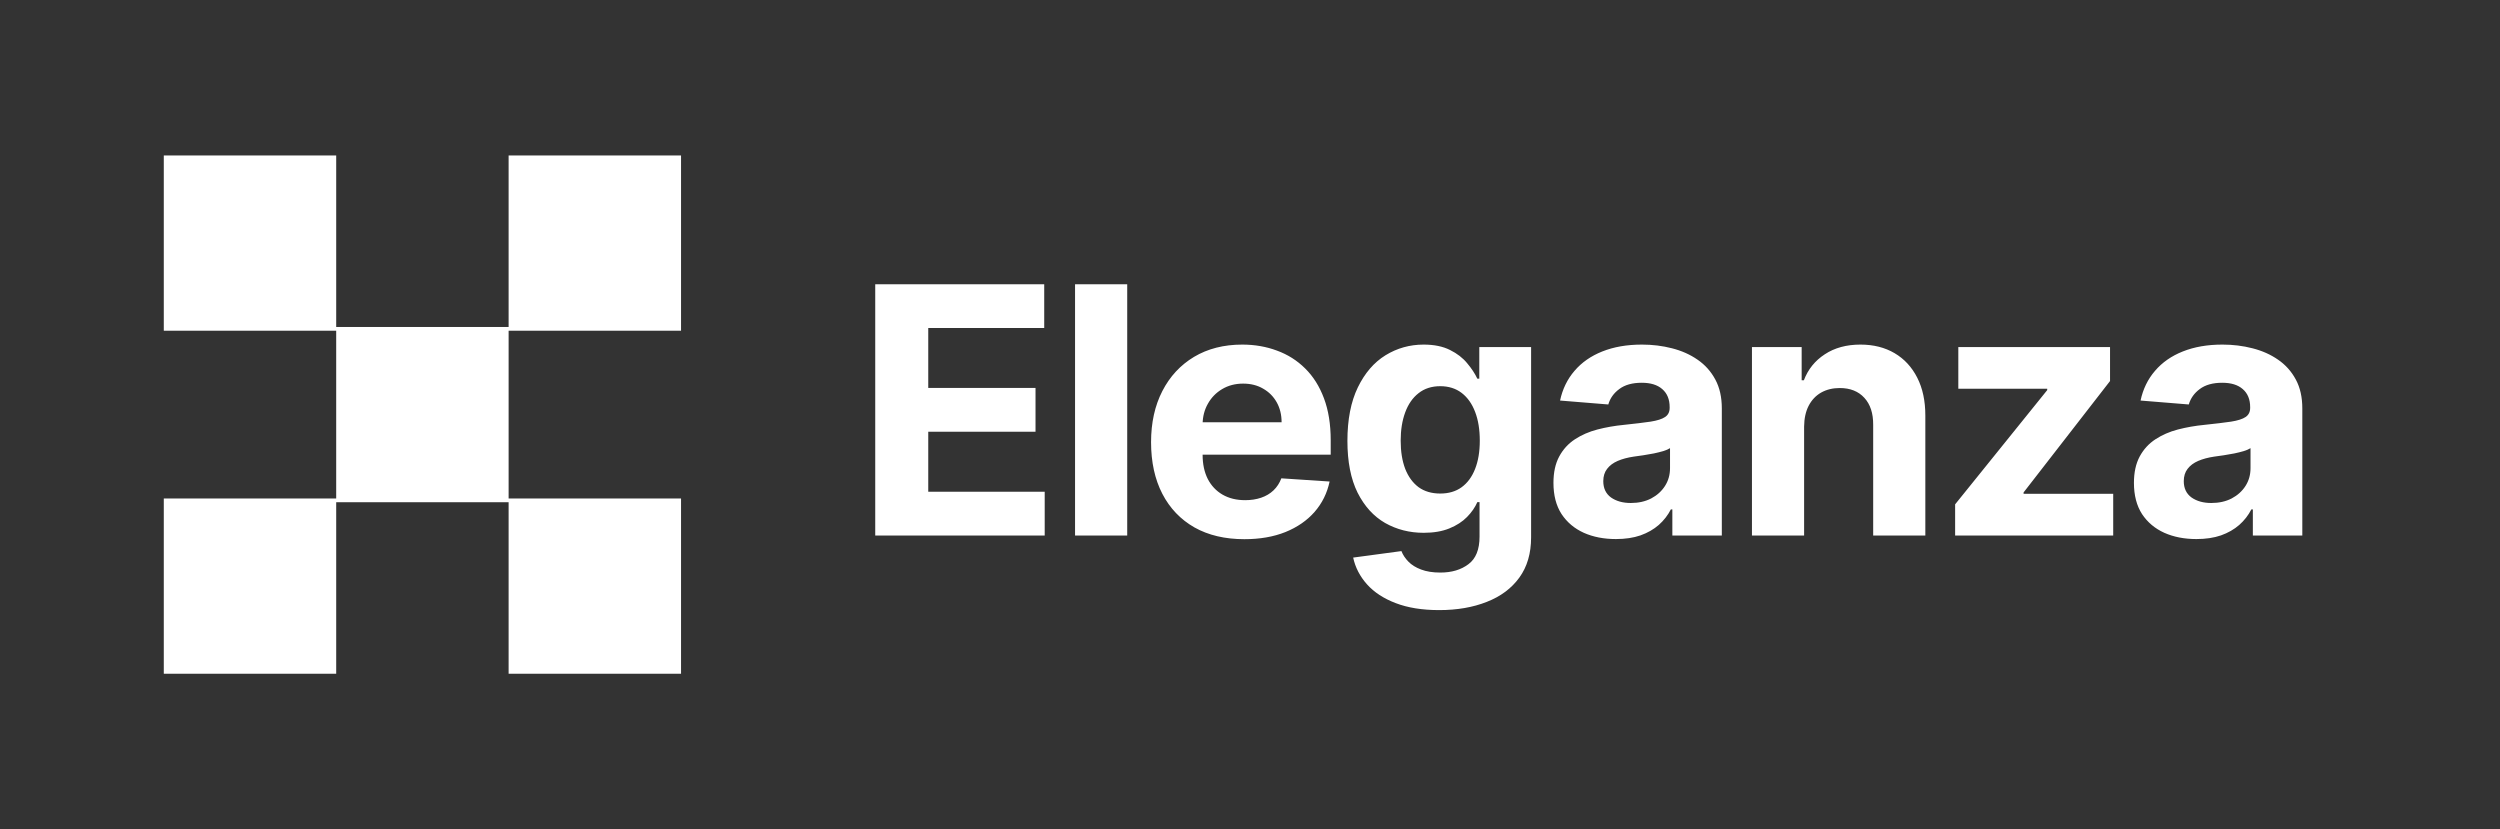
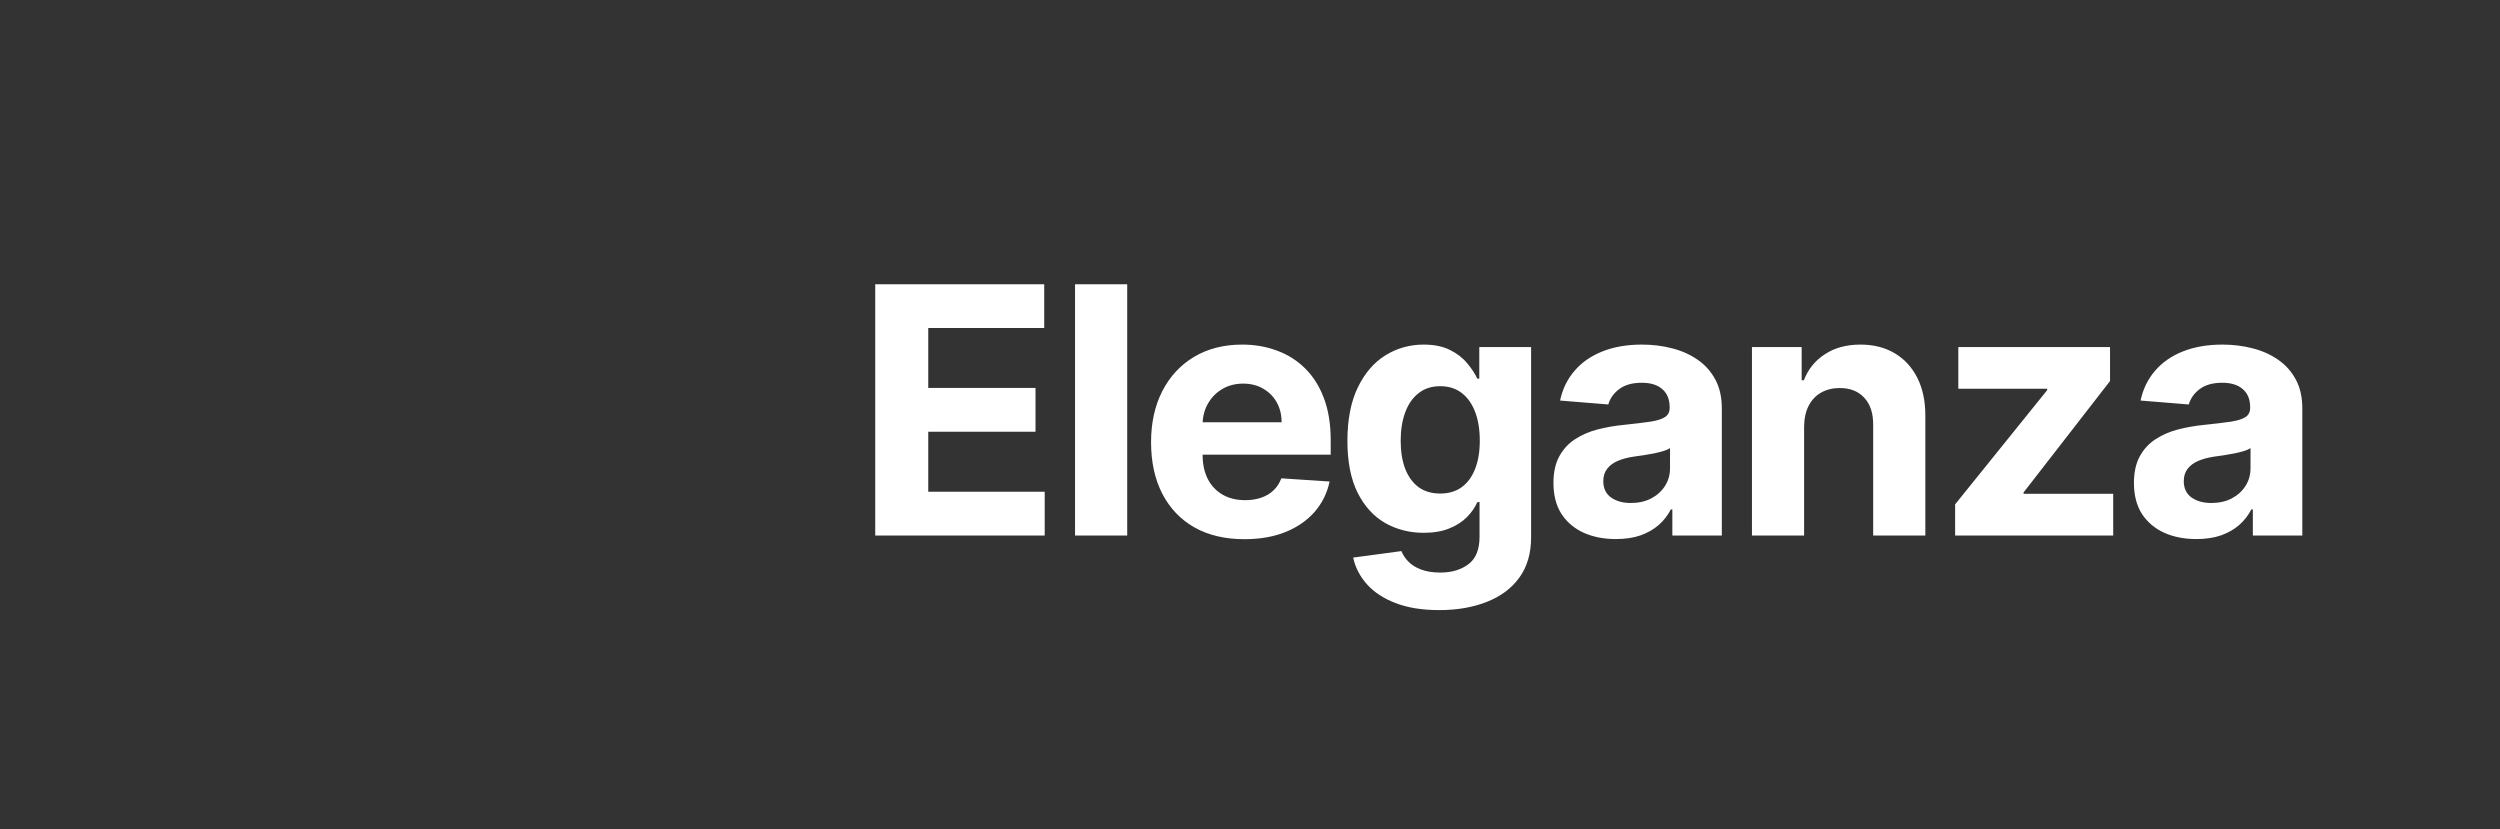
<svg xmlns="http://www.w3.org/2000/svg" width="202" height="67" viewBox="0 0 202 67" fill="none">
  <rect x="0" y="0" width="202" height="67" fill="#333333" stroke="none" />
-   <path d="M41.096 26.42H27.165V12.562H13.234V26.722H27.165V40.278H13.234V54.438H27.165V40.58H41.096V54.438H55.028V40.278H41.096V26.722H55.028V12.562H41.096V26.42Z" fill="white" />
  <path d="M70.719 43.269V22.966H84.373V26.505H75.003V31.343H83.67V34.882H75.003V39.73H84.412V43.269H70.719ZM91.079 22.966V43.269H86.864V22.966H91.079ZM100.545 43.566C98.982 43.566 97.636 43.249 96.508 42.614C95.387 41.974 94.523 41.068 93.916 39.898C93.309 38.722 93.006 37.331 93.006 35.725C93.006 34.158 93.309 32.784 93.916 31.601C94.523 30.418 95.377 29.496 96.479 28.835C97.587 28.174 98.886 27.843 100.377 27.843C101.38 27.843 102.313 28.005 103.177 28.329C104.048 28.646 104.806 29.125 105.453 29.767C106.106 30.408 106.614 31.214 106.977 32.186C107.339 33.15 107.521 34.281 107.521 35.576V36.736H94.688V34.119H103.553C103.553 33.511 103.421 32.972 103.157 32.503C102.893 32.034 102.527 31.667 102.059 31.402C101.597 31.131 101.06 30.996 100.446 30.996C99.806 30.996 99.239 31.145 98.745 31.442C98.256 31.733 97.874 32.126 97.597 32.622C97.32 33.111 97.178 33.656 97.171 34.257V36.746C97.171 37.499 97.31 38.15 97.587 38.699C97.871 39.247 98.27 39.67 98.784 39.968C99.299 40.265 99.909 40.414 100.614 40.414C101.083 40.414 101.511 40.348 101.901 40.215C102.29 40.083 102.623 39.885 102.9 39.621C103.177 39.356 103.388 39.033 103.533 38.649L107.432 38.907C107.234 39.845 106.828 40.665 106.215 41.366C105.608 42.059 104.823 42.601 103.86 42.991C102.903 43.375 101.798 43.566 100.545 43.566ZM116.282 49.296C114.917 49.296 113.746 49.108 112.77 48.731C111.8 48.361 111.028 47.856 110.455 47.215C109.881 46.573 109.508 45.853 109.336 45.053L113.235 44.528C113.353 44.832 113.541 45.116 113.799 45.38C114.056 45.645 114.396 45.856 114.818 46.015C115.247 46.18 115.768 46.263 116.381 46.263C117.298 46.263 118.053 46.038 118.647 45.589C119.247 45.146 119.547 44.402 119.547 43.358V40.572H119.369C119.184 40.995 118.907 41.395 118.538 41.772C118.169 42.149 117.694 42.456 117.113 42.694C116.533 42.932 115.84 43.051 115.035 43.051C113.894 43.051 112.855 42.786 111.919 42.258C110.989 41.722 110.247 40.906 109.693 39.809C109.145 38.705 108.871 37.311 108.871 35.626C108.871 33.901 109.152 32.46 109.712 31.303C110.273 30.147 111.018 29.281 111.948 28.706C112.885 28.131 113.911 27.843 115.026 27.843C115.876 27.843 116.589 27.989 117.163 28.28C117.737 28.564 118.198 28.921 118.548 29.35C118.904 29.773 119.178 30.189 119.369 30.599H119.527V28.042H123.713V43.418C123.713 44.713 123.396 45.797 122.763 46.669C122.13 47.542 121.252 48.196 120.131 48.632C119.016 49.075 117.733 49.296 116.282 49.296ZM116.371 39.878C117.051 39.878 117.624 39.71 118.093 39.373C118.568 39.029 118.93 38.54 119.181 37.906C119.438 37.265 119.567 36.498 119.567 35.606C119.567 34.713 119.442 33.94 119.191 33.286C118.94 32.625 118.578 32.113 118.103 31.749C117.628 31.386 117.051 31.204 116.371 31.204C115.679 31.204 115.095 31.392 114.62 31.769C114.145 32.139 113.786 32.655 113.542 33.316C113.297 33.977 113.175 34.74 113.175 35.606C113.175 36.485 113.297 37.245 113.542 37.886C113.792 38.52 114.152 39.013 114.62 39.363C115.095 39.707 115.679 39.878 116.371 39.878ZM130.565 43.556C129.595 43.556 128.731 43.388 127.972 43.051C127.214 42.707 126.614 42.202 126.172 41.534C125.736 40.86 125.519 40.02 125.519 39.016C125.519 38.17 125.674 37.46 125.984 36.885C126.294 36.31 126.716 35.847 127.25 35.497C127.784 35.146 128.391 34.882 129.071 34.703C129.757 34.525 130.476 34.4 131.228 34.327C132.111 34.234 132.824 34.148 133.365 34.069C133.906 33.983 134.298 33.858 134.542 33.692C134.786 33.527 134.908 33.283 134.908 32.959V32.899C134.908 32.271 134.71 31.786 134.314 31.442C133.925 31.098 133.371 30.927 132.652 30.927C131.894 30.927 131.29 31.095 130.842 31.432C130.393 31.762 130.096 32.179 129.951 32.681L126.053 32.364C126.251 31.439 126.64 30.639 127.22 29.965C127.801 29.284 128.55 28.762 129.466 28.398C130.39 28.028 131.458 27.843 132.672 27.843C133.516 27.843 134.324 27.942 135.096 28.141C135.874 28.339 136.564 28.646 137.164 29.063C137.771 29.479 138.249 30.015 138.599 30.669C138.948 31.316 139.123 32.093 139.123 32.998V43.269H135.126V41.157H135.007C134.763 41.633 134.437 42.053 134.028 42.416C133.619 42.773 133.127 43.054 132.553 43.259C131.98 43.457 131.317 43.556 130.565 43.556ZM131.772 40.642C132.392 40.642 132.939 40.52 133.414 40.275C133.889 40.024 134.262 39.687 134.532 39.264C134.803 38.841 134.938 38.362 134.938 37.826V36.211C134.806 36.296 134.625 36.376 134.394 36.448C134.169 36.514 133.916 36.577 133.632 36.637C133.348 36.69 133.065 36.739 132.781 36.785C132.497 36.825 132.24 36.861 132.009 36.894C131.514 36.967 131.082 37.083 130.713 37.241C130.344 37.4 130.057 37.615 129.852 37.886C129.648 38.15 129.545 38.481 129.545 38.877C129.545 39.452 129.753 39.892 130.169 40.196C130.591 40.493 131.125 40.642 131.772 40.642ZM145.772 34.466V43.269H141.558V28.042H145.574V30.728H145.752C146.088 29.843 146.652 29.142 147.444 28.627C148.236 28.104 149.196 27.843 150.323 27.843C151.379 27.843 152.299 28.075 153.084 28.537C153.869 29 154.479 29.661 154.915 30.52C155.35 31.373 155.567 32.39 155.567 33.574V43.269H151.353V34.327C151.36 33.395 151.121 32.668 150.641 32.146C150.159 31.617 149.496 31.353 148.651 31.353C148.084 31.353 147.583 31.475 147.147 31.72C146.719 31.964 146.382 32.321 146.138 32.79C145.901 33.253 145.779 33.811 145.772 34.466ZM157.974 43.269V40.751L165.415 31.521V31.412H158.232V28.042H170.491V30.788L163.505 39.789V39.898H170.747V43.269H157.974ZM177.469 43.556C176.5 43.556 175.634 43.388 174.877 43.051C174.117 42.707 173.517 42.202 173.075 41.534C172.641 40.86 172.422 40.02 172.422 39.016C172.422 38.17 172.578 37.46 172.887 36.885C173.198 36.31 173.62 35.847 174.154 35.497C174.689 35.146 175.295 34.882 175.974 34.703C176.661 34.525 177.38 34.4 178.131 34.327C179.016 34.234 179.727 34.148 180.269 34.069C180.81 33.983 181.203 33.858 181.447 33.692C181.69 33.527 181.813 33.283 181.813 32.959V32.899C181.813 32.271 181.614 31.786 181.218 31.442C180.829 31.098 180.275 30.927 179.556 30.927C178.798 30.927 178.194 31.095 177.745 31.432C177.298 31.762 177 32.179 176.855 32.681L172.957 32.364C173.155 31.439 173.543 30.639 174.124 29.965C174.705 29.284 175.453 28.762 176.37 28.398C177.294 28.028 178.362 27.843 179.576 27.843C180.42 27.843 181.228 27.942 182 28.141C182.778 28.339 183.468 28.646 184.068 29.063C184.674 29.479 185.154 30.015 185.503 30.669C185.853 31.316 186.027 32.093 186.027 32.998V43.269H182.03V41.157H181.912C181.667 41.633 181.341 42.053 180.931 42.416C180.523 42.773 180.031 43.054 179.457 43.259C178.883 43.457 178.22 43.556 177.469 43.556ZM178.676 40.642C179.296 40.642 179.843 40.52 180.318 40.275C180.793 40.024 181.167 39.687 181.437 39.264C181.707 38.841 181.842 38.362 181.842 37.826V36.211C181.71 36.296 181.529 36.376 181.297 36.448C181.073 36.514 180.82 36.577 180.535 36.637C180.253 36.69 179.968 36.739 179.686 36.785C179.401 36.825 179.144 36.861 178.914 36.894C178.418 36.967 177.986 37.083 177.617 37.241C177.248 37.4 176.961 37.615 176.756 37.886C176.551 38.15 176.449 38.481 176.449 38.877C176.449 39.452 176.657 39.892 177.074 40.196C177.496 40.493 178.029 40.642 178.676 40.642Z" fill="white" />
</svg>